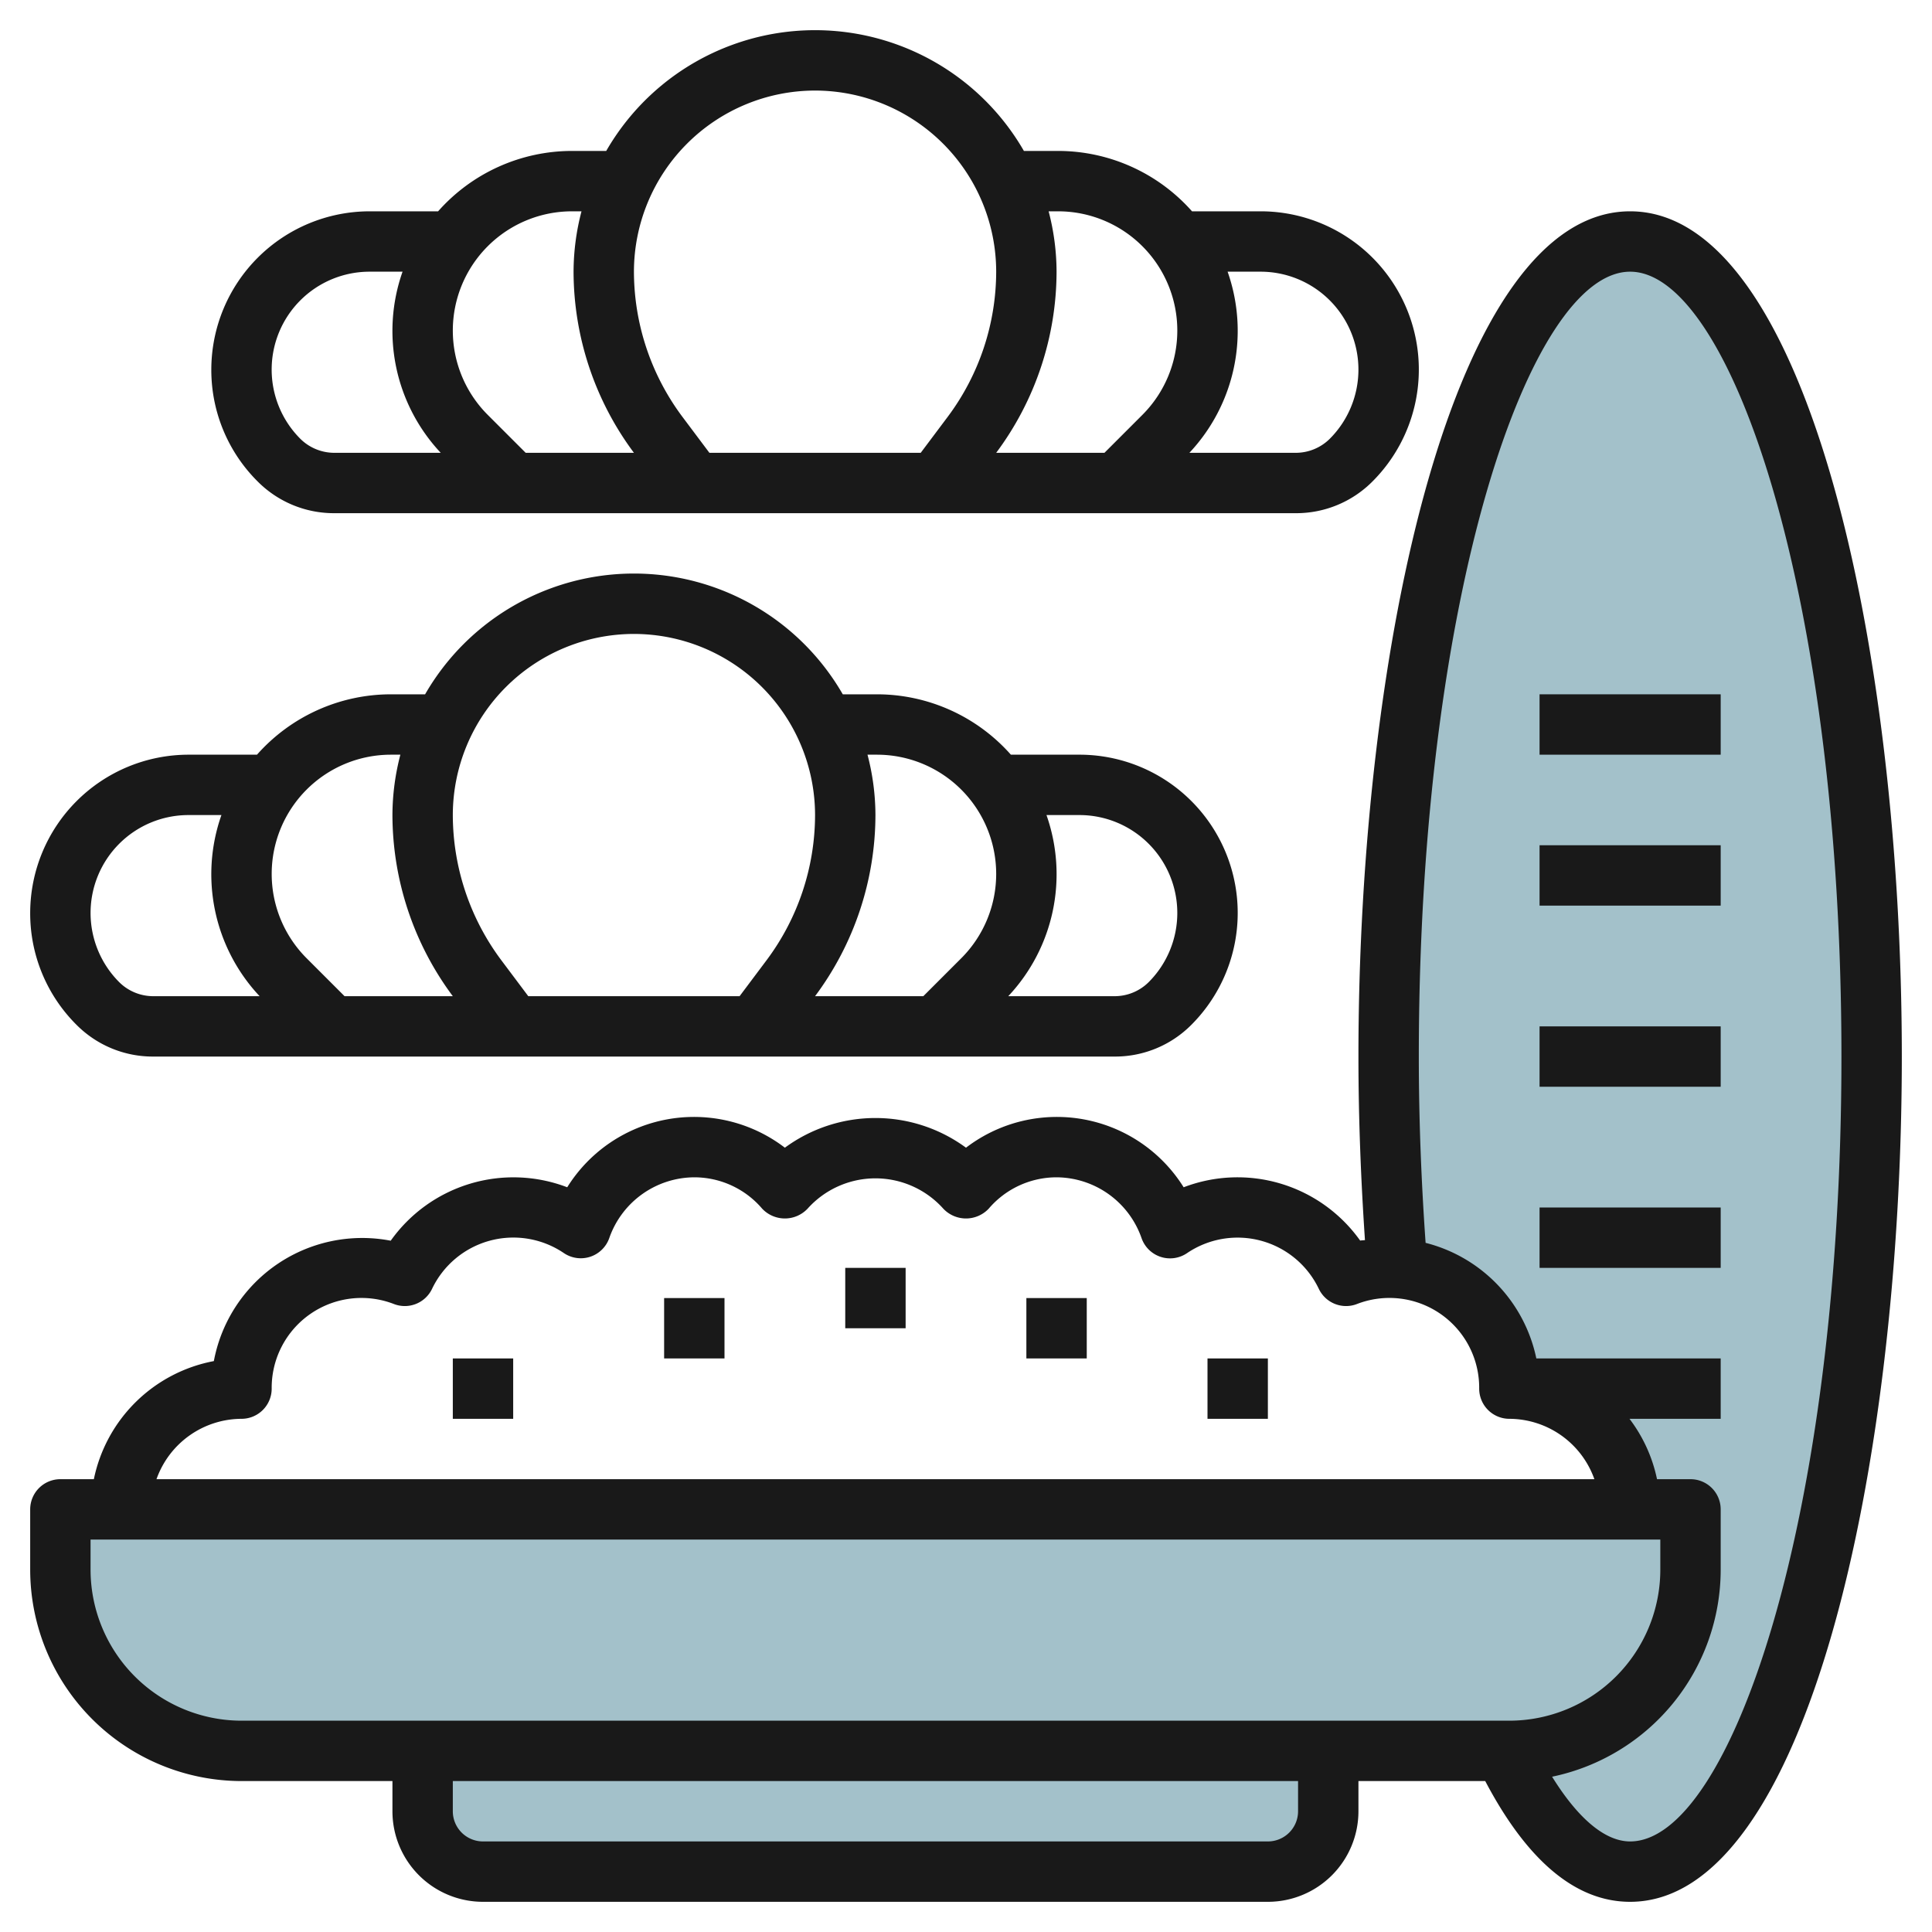
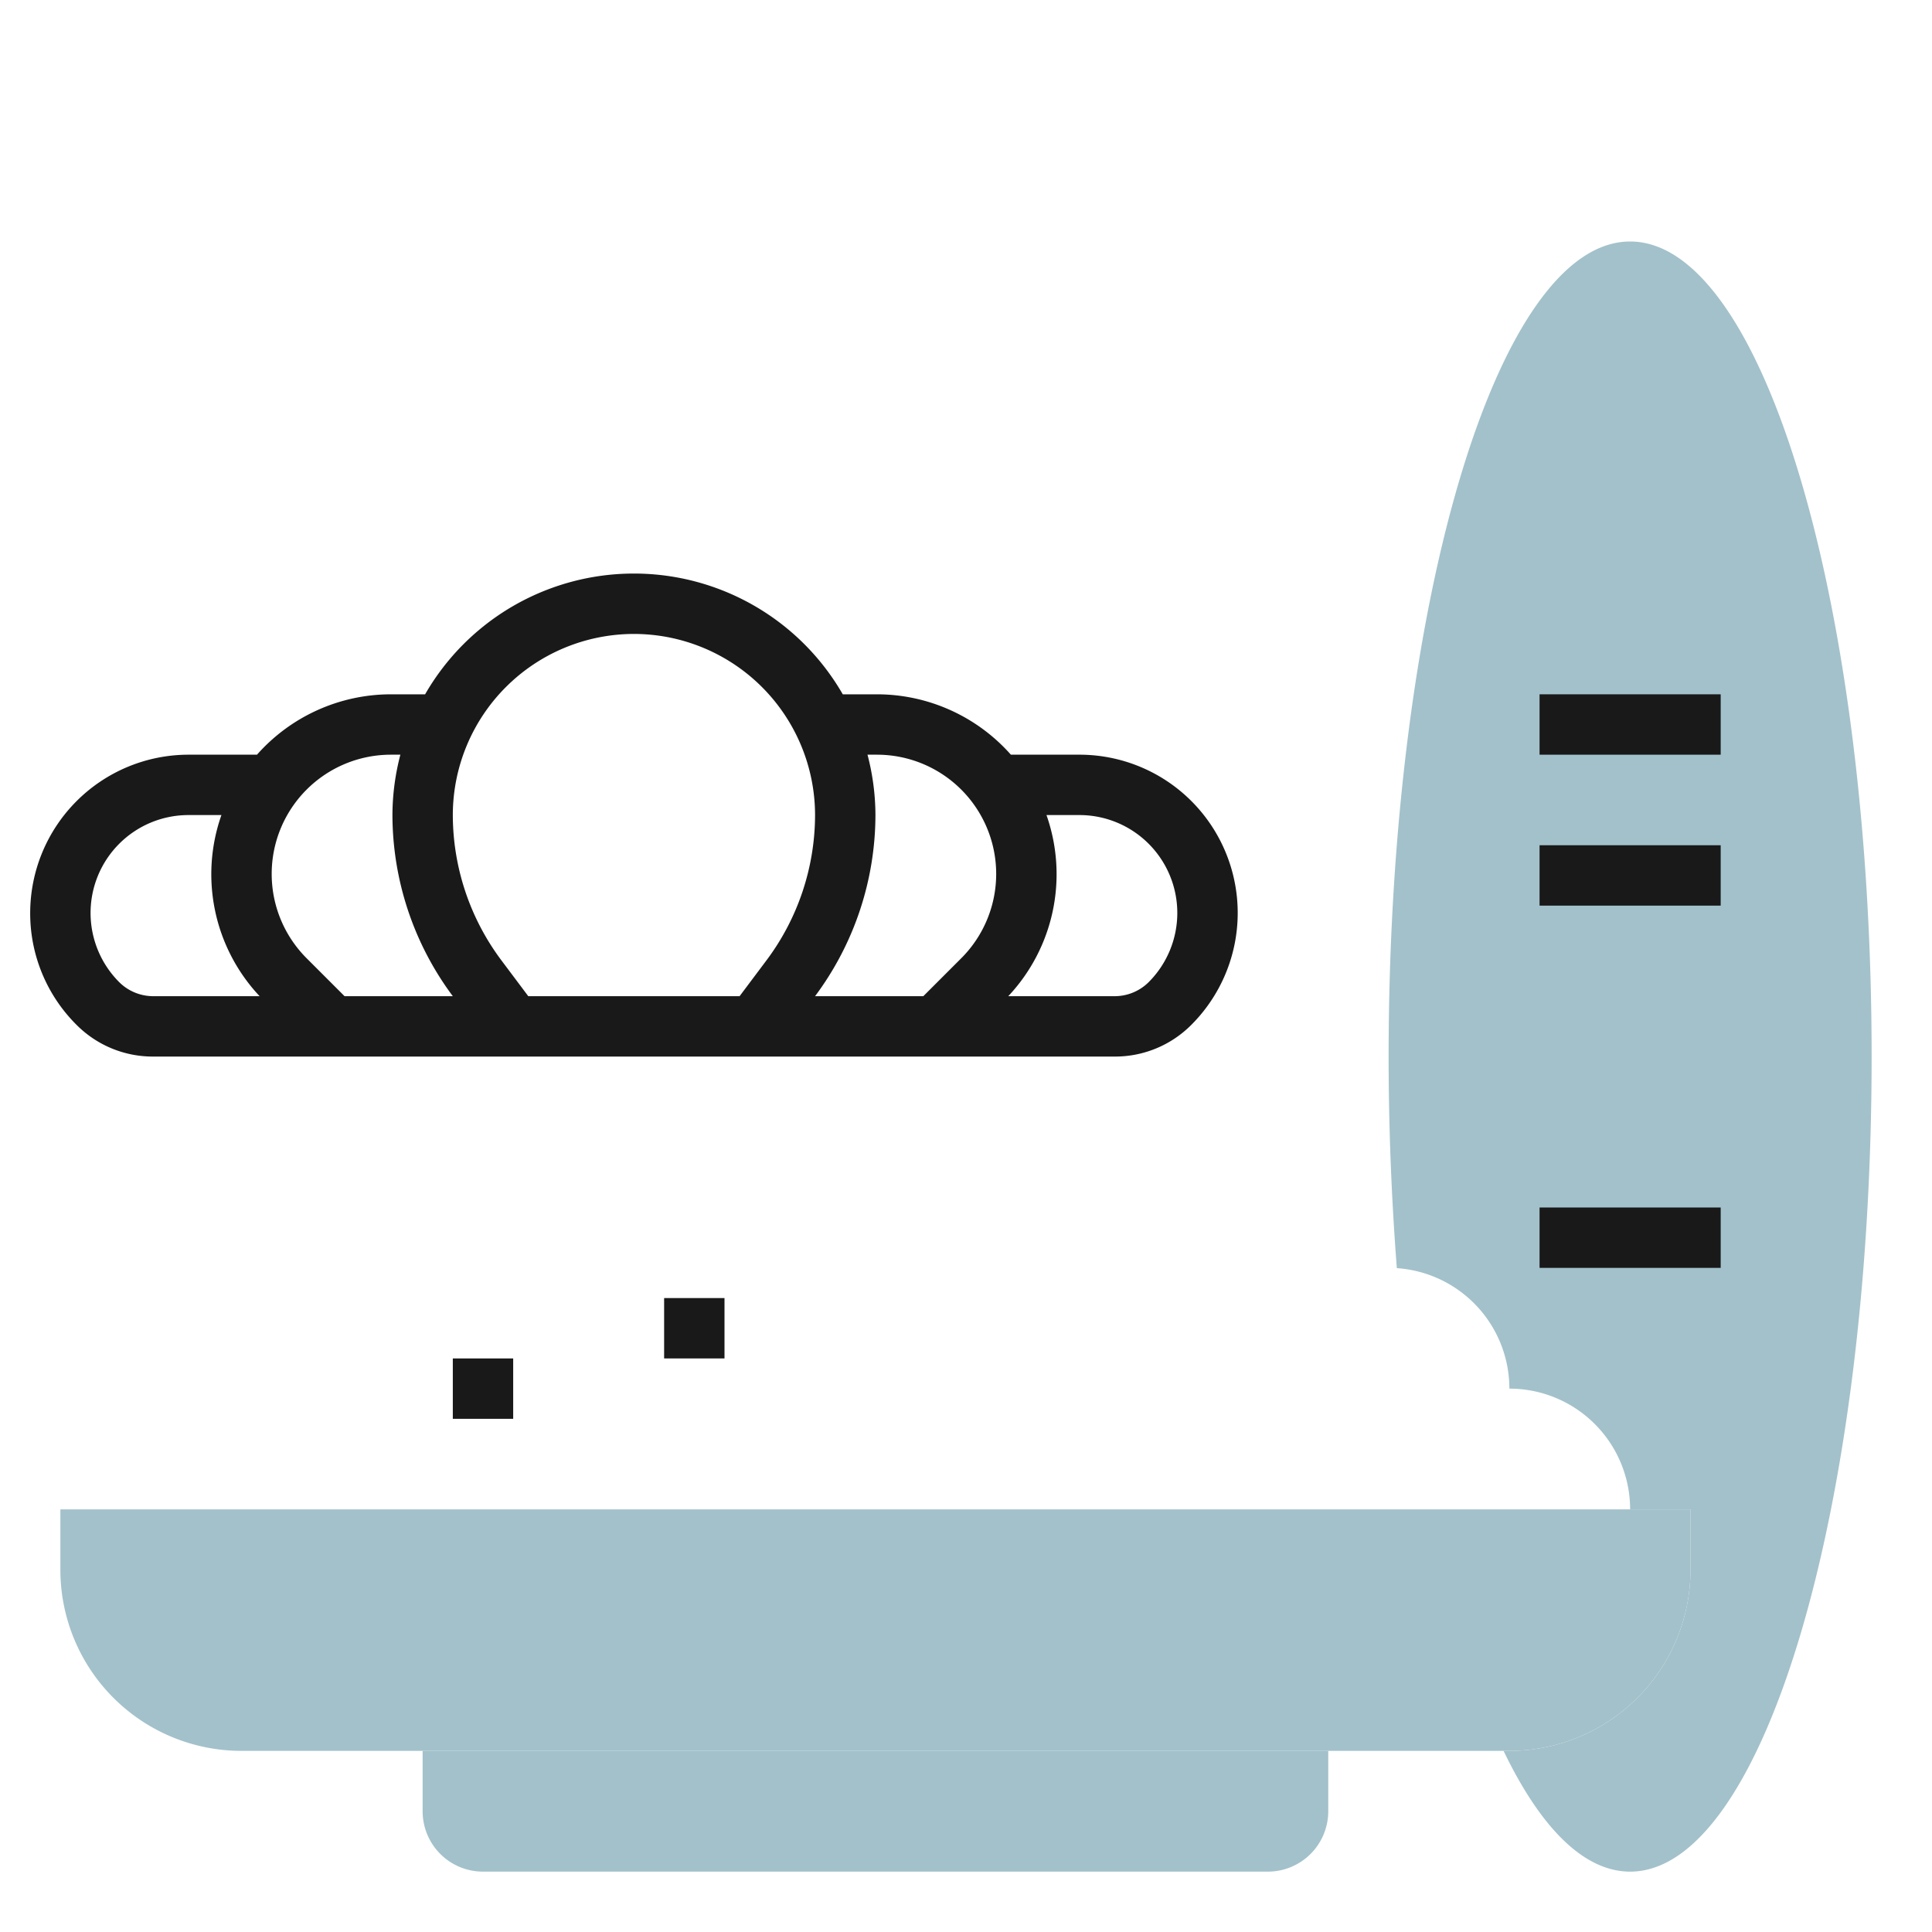
<svg xmlns="http://www.w3.org/2000/svg" id="Layer_3" height="512" viewBox="0 0 64 64" width="512" data-name="Layer 3">
  <path d="m46.272 42.009c-.172-2.235-.272-4.585-.272-7.009 0-14.912 3.582-27 8-27s8 12.088 8 27-3.582 27-8 27c-1.537 0-2.973-1.463-4.192-4h.192a6 6 0 0 0 6-6v-2h-2a4 4 0 0 0 -4-4 4 4 0 0 0 -3.728-3.991z" fill="#a3c1ca" />
  <path d="m2 50h54a0 0 0 0 1 0 0v2a6 6 0 0 1 -6 6h-42a6 6 0 0 1 -6-6v-2a0 0 0 0 1 0 0z" fill="#a3c1ca" />
  <path d="m14 58v2a2 2 0 0 0 2 2h26a2 2 0 0 0 2-2v-2" fill="#a3c1ca" />
  <g fill="#191919">
-     <path d="m54 7c-5.846 0-9 14.427-9 28 0 2.058.082 4.091.216 6.08-.053.008-.106.005-.159.016a4.986 4.986 0 0 0 -5.847-1.766 4.952 4.952 0 0 0 -7.21-1.311 5.068 5.068 0 0 0 -6 0 4.952 4.952 0 0 0 -7.21 1.311 4.986 4.986 0 0 0 -5.847 1.77 5 5 0 0 0 -5.859 3.988 5.008 5.008 0 0 0 -3.975 3.912h-1.109a1 1 0 0 0 -1 1v2a7.009 7.009 0 0 0 7 7h5v1a3 3 0 0 0 3 3h26a3 3 0 0 0 3-3v-1h4.2c1.391 2.644 3 4 4.8 4 5.846 0 9-14.427 9-28s-3.154-28-9-28zm-46 40a1 1 0 0 0 1-1 2.975 2.975 0 0 1 4.056-2.8 1 1 0 0 0 1.254-.5 2.983 2.983 0 0 1 4.369-1.19 1 1 0 0 0 1.505-.5 3 3 0 0 1 2.816-2.01 2.955 2.955 0 0 1 2.247 1.038 1.034 1.034 0 0 0 1.506 0 3.017 3.017 0 0 1 4.494 0 1.034 1.034 0 0 0 1.506 0 2.955 2.955 0 0 1 2.247-1.038 3 3 0 0 1 2.816 2.016 1 1 0 0 0 1.5.5 2.983 2.983 0 0 1 4.374 1.184 1 1 0 0 0 1.254.5 2.974 2.974 0 0 1 4.056 2.8 1 1 0 0 0 1 1 3 3 0 0 1 2.816 2h-47.632a3 3 0 0 1 2.816-2zm-5 5v-1h52v1a5.006 5.006 0 0 1 -5 5h-42a5.006 5.006 0 0 1 -5-5zm40 8a1 1 0 0 1 -1 1h-26a1 1 0 0 1 -1-1v-1h28zm11 1c-.829 0-1.725-.757-2.585-2.144a7.012 7.012 0 0 0 5.585-6.856v-2a1 1 0 0 0 -1-1h-1.109a4.977 4.977 0 0 0 -.912-2h3.021v-2h-6.107a5 5 0 0 0 -3.668-3.829c-.142-2.015-.225-4.081-.225-6.171 0-15.322 3.689-26 7-26s7 10.678 7 26-3.689 26-7 26z" />
    <path d="m51 23h6v2h-6z" />
    <path d="m51 28h6v2h-6z" />
-     <path d="m51 34h6v2h-6z" />
    <path d="m51 40h6v2h-6z" />
-     <path d="m28 42h2v2h-2z" />
    <path d="m22 43h2v2h-2z" />
-     <path d="m34 43h2v2h-2z" />
-     <path d="m40 45h2v2h-2z" />
+     <path d="m40 45h2h-2z" />
    <path d="m15 45h2v2h-2z" />
    <path d="m1 30.242a5.207 5.207 0 0 0 1.535 3.707 3.562 3.562 0 0 0 2.536 1.051h31.858a3.562 3.562 0 0 0 2.536-1.051 5.242 5.242 0 0 0 -3.707-8.949h-2.271a5.928 5.928 0 0 0 -4.437-2h-1.132a7.982 7.982 0 0 0 -13.836 0h-1.132a5.928 5.928 0 0 0 -4.437 2h-2.271a5.249 5.249 0 0 0 -5.242 5.242zm34.758-3.242a3.243 3.243 0 0 1 2.293 5.535 1.6 1.6 0 0 1 -1.122.465h-3.529a5.9 5.9 0 0 0 1.266-6zm-6.708-2a3.95 3.95 0 0 1 2.793 6.743l-1.257 1.257h-3.586a10.067 10.067 0 0 0 2-6 7.953 7.953 0 0 0 -.263-2zm-8.05-4a6.006 6.006 0 0 1 6 6 8.051 8.051 0 0 1 -1.6 4.8l-.9 1.2h-7l-.9-1.2a8.056 8.056 0 0 1 -1.6-4.8 6.006 6.006 0 0 1 6-6zm-8.05 4h.313a7.953 7.953 0 0 0 -.263 2 10.073 10.073 0 0 0 2 6h-3.586l-1.257-1.257a3.95 3.95 0 0 1 2.793-6.743zm-4.35 8h-3.529a1.6 1.6 0 0 1 -1.122-.465 3.243 3.243 0 0 1 2.293-5.535h1.093a5.9 5.9 0 0 0 1.265 6z" />
-     <path d="m7 12.242a5.207 5.207 0 0 0 1.535 3.707 3.562 3.562 0 0 0 2.536 1.051h31.858a3.562 3.562 0 0 0 2.536-1.051 5.242 5.242 0 0 0 -3.707-8.949h-2.271a5.928 5.928 0 0 0 -4.437-2h-1.132a7.982 7.982 0 0 0 -13.836 0h-1.132a5.928 5.928 0 0 0 -4.437 2h-2.271a5.249 5.249 0 0 0 -5.242 5.242zm34.758-3.242a3.243 3.243 0 0 1 2.293 5.535 1.6 1.6 0 0 1 -1.122.465h-3.529a5.9 5.9 0 0 0 1.266-6zm-6.708-2a3.95 3.95 0 0 1 2.793 6.743l-1.257 1.257h-3.586a10.067 10.067 0 0 0 2-6 7.953 7.953 0 0 0 -.263-2zm-8.05-4a6.006 6.006 0 0 1 6 6 8.051 8.051 0 0 1 -1.6 4.8l-.9 1.2h-7l-.9-1.2a8.056 8.056 0 0 1 -1.6-4.8 6.006 6.006 0 0 1 6-6zm-8.05 4h.313a7.953 7.953 0 0 0 -.263 2 10.073 10.073 0 0 0 2 6h-3.586l-1.257-1.257a3.95 3.95 0 0 1 2.793-6.743zm-6.708 2h1.093a5.9 5.9 0 0 0 1.265 6h-3.53a1.6 1.6 0 0 1 -1.122-.465 3.243 3.243 0 0 1 2.294-5.535z" />
  </g>
</svg>